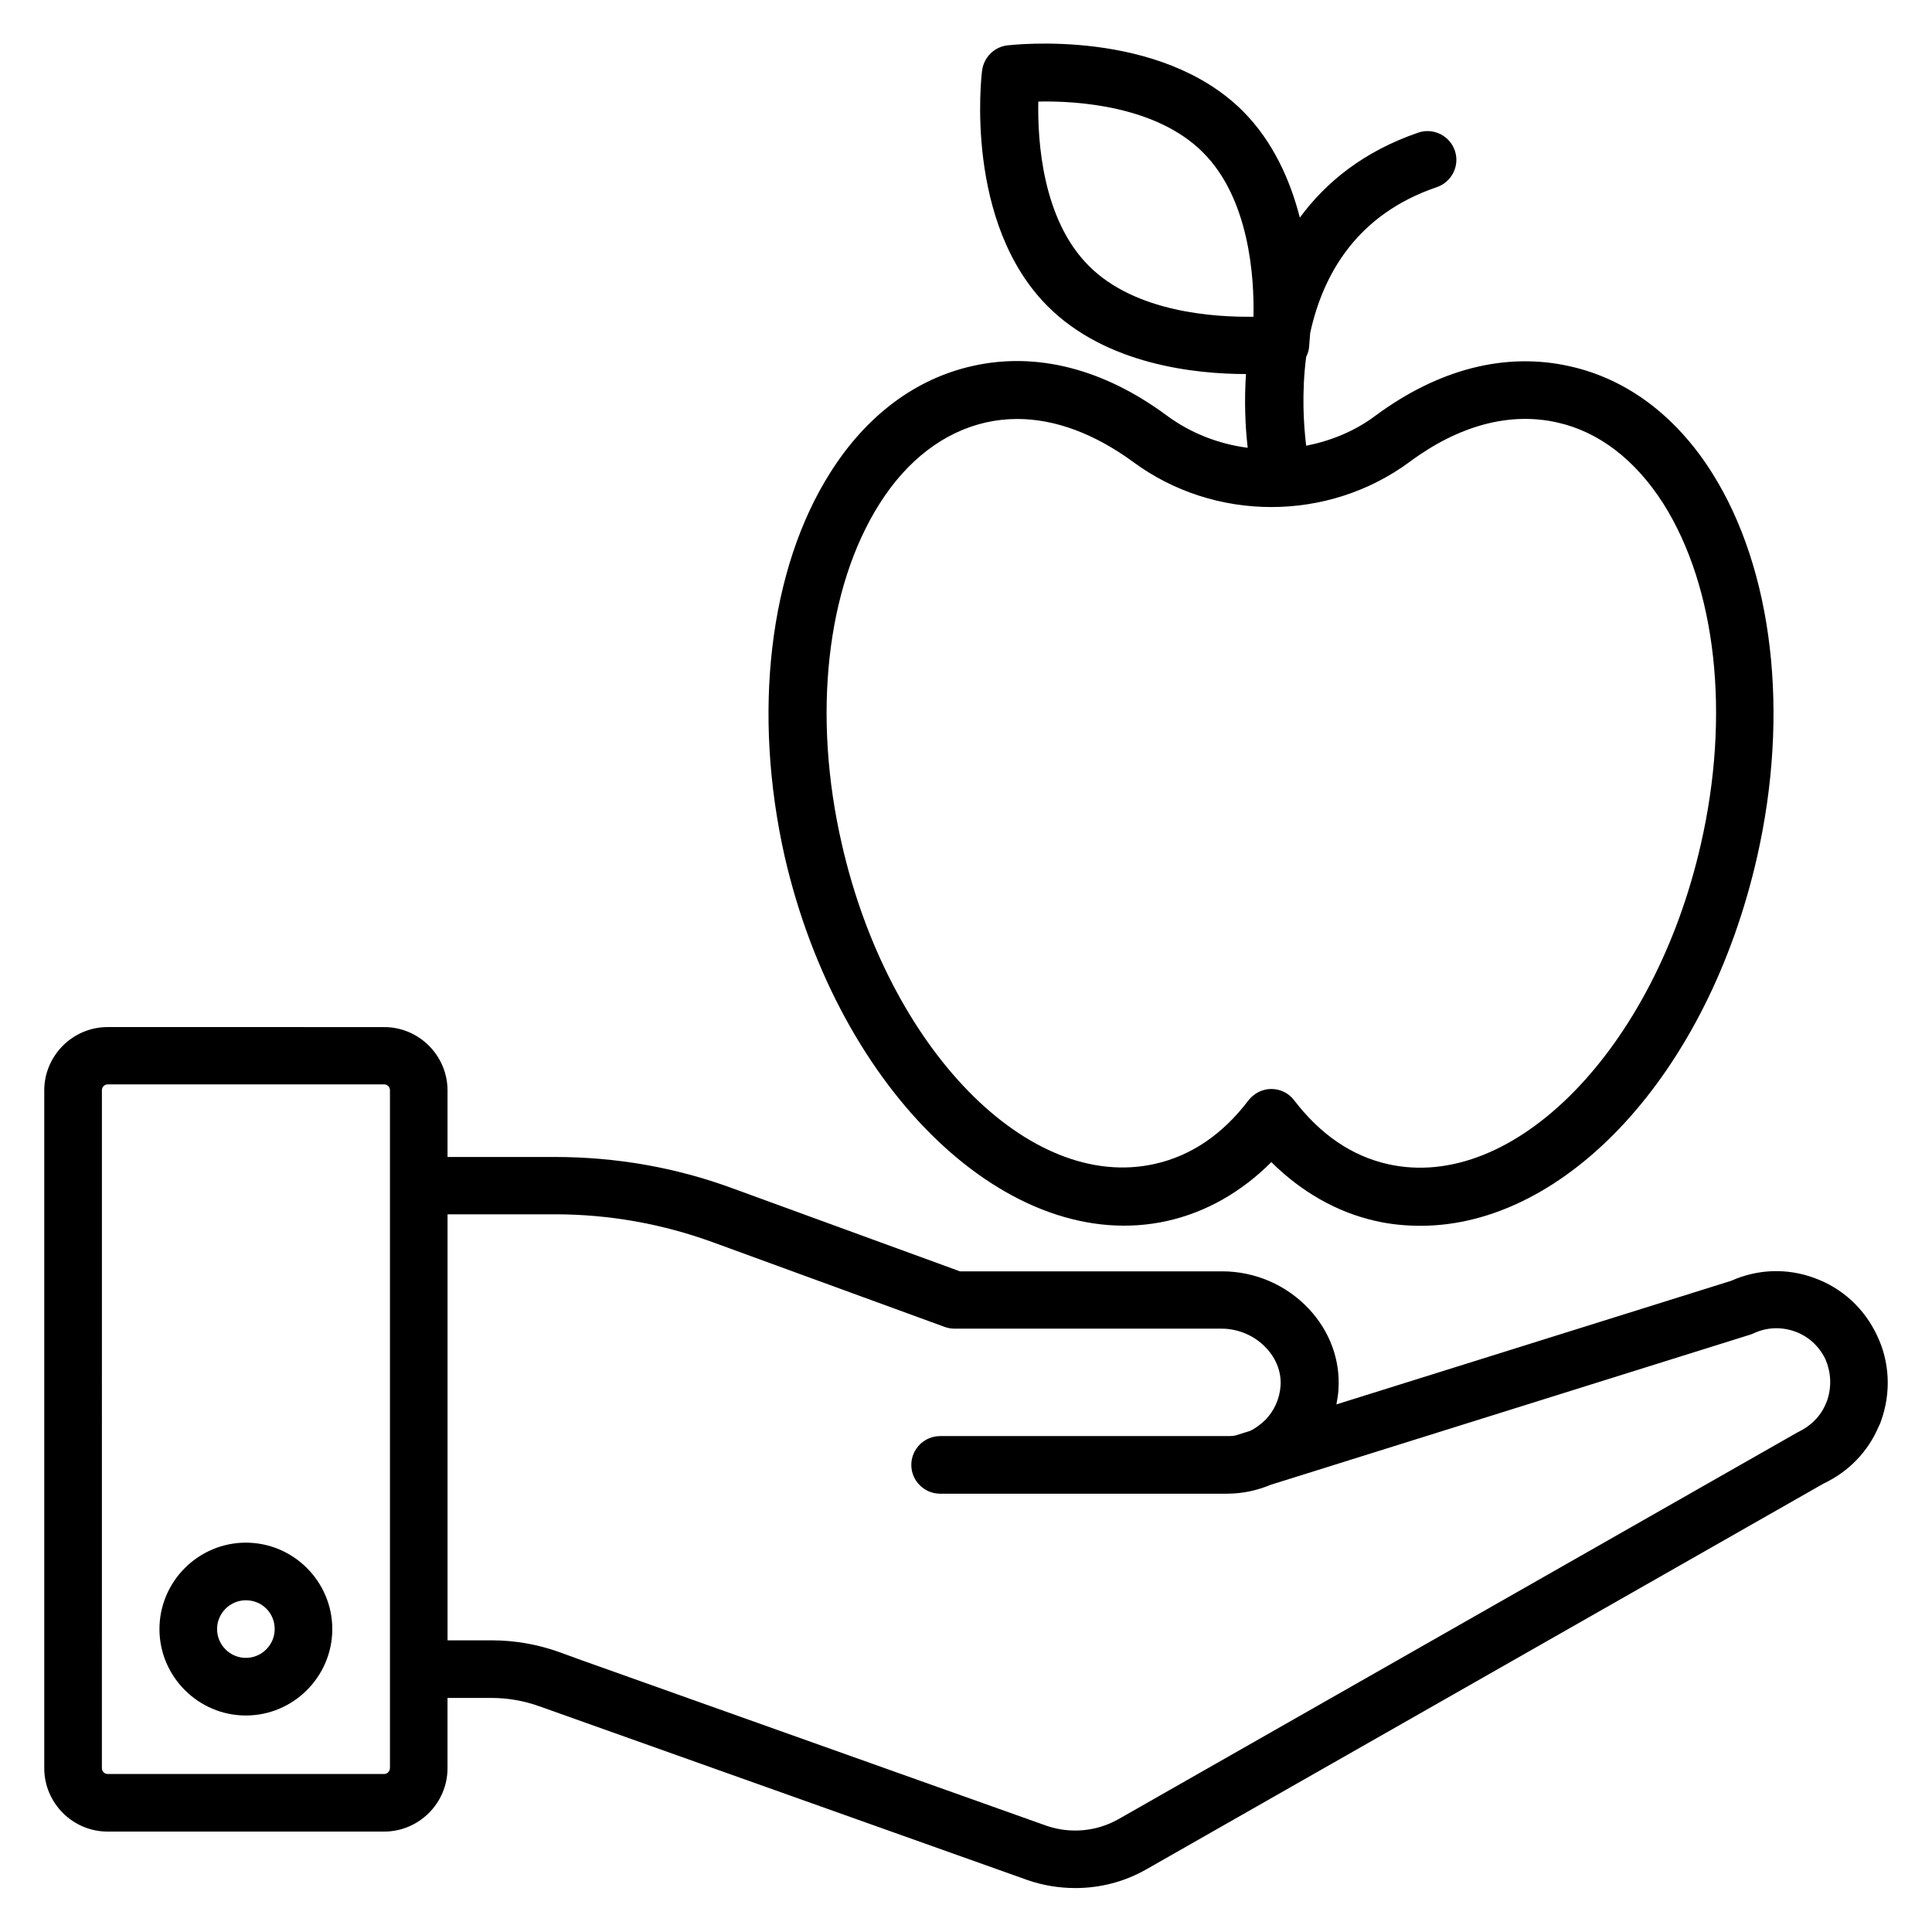
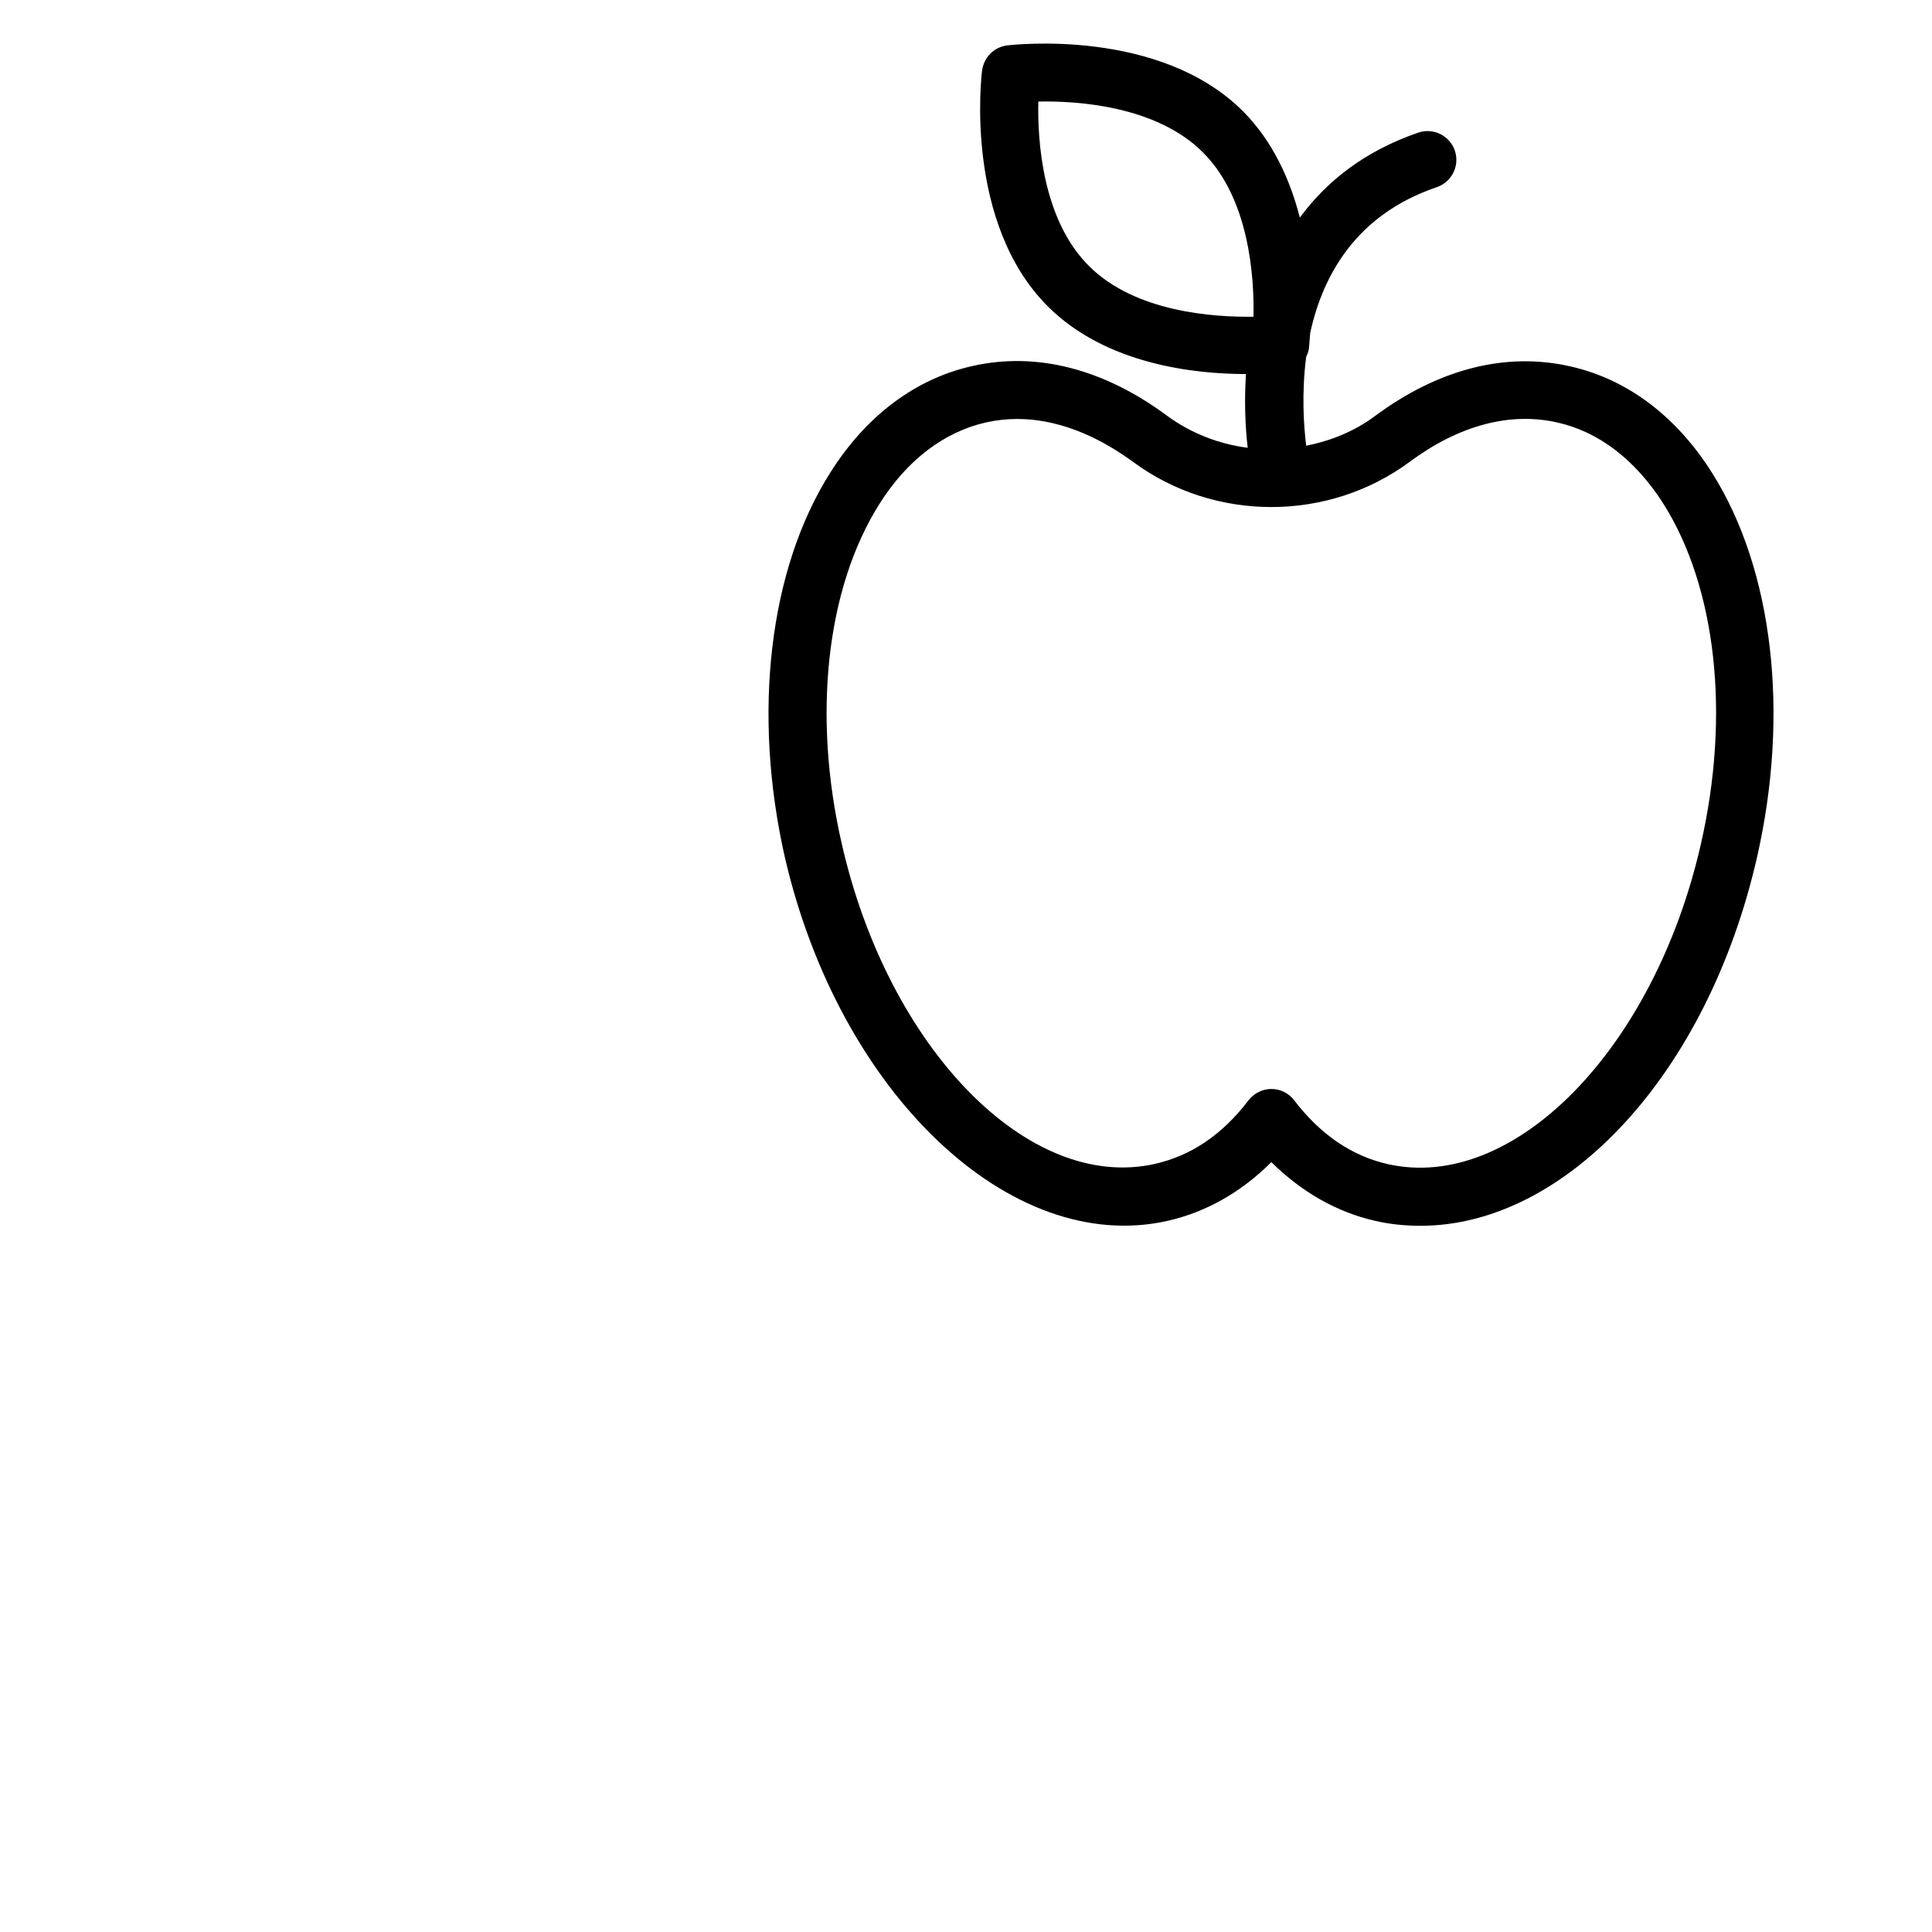
<svg xmlns="http://www.w3.org/2000/svg" fill="#000000" width="800px" height="800px" version="1.1" viewBox="144 144 512 512">
  <g>
-     <path d="m641.45 497.94c-3.359-7.176-9.238-12.594-16.641-15.266-7.25-2.672-15.039-2.367-22.062 0.762l-104.58 32.746c0.23-1.297 0.457-2.594 0.535-3.894 0.535-7.863-2.289-15.496-7.863-21.449-5.953-6.336-14.273-9.922-22.977-9.922h-69.465l-60.227-21.984c-15.113-5.574-30.992-8.32-47.098-8.32h-28.473v-17.633c0-9.238-7.559-16.793-16.793-16.793l-73.285-0.004c-9.238 0-16.793 7.559-16.793 16.793v179.62c0 9.238 7.559 16.793 16.793 16.793h73.281c9.238 0 16.793-7.559 16.793-16.793v-18.625h11.602c4.426 0 8.703 0.762 12.746 2.215l129.31 46.031c4.121 1.449 8.473 2.137 12.746 2.137 6.566 0 13.129-1.68 18.93-5.039l179.31-102.14c6.641-3.129 11.832-8.473 14.656-15.191 0.383-0.688 0.535-1.223 0.609-1.449 2.684-7.406 2.301-15.648-1.059-22.594zm-395.64 116.18h-73.281c-0.84 0-1.527-0.688-1.527-1.527l0.004-179.69c0-0.84 0.688-1.527 1.527-1.527h73.281c0.84 0 1.527 0.688 1.527 1.527v153.43 0.078 26.105c-0.004 0.914-0.691 1.602-1.531 1.602zm382.36-98.852c-0.078 0.152-0.152 0.383-0.23 0.535-1.375 3.434-3.894 6.031-7.711 7.863l-179.84 102.44c-5.801 3.281-12.746 3.894-19.008 1.754l-123.28-43.891-5.879-2.137c-5.727-2.062-11.754-3.129-18.016-3.129h-11.598v-112.9h28.473c14.352 0 28.398 2.519 41.832 7.406l61.449 22.441c0.84 0.305 1.754 0.457 2.594 0.457h70.762c4.426 0 8.777 1.832 11.832 5.113 2.672 2.824 4.047 6.414 3.816 10-0.23 3.434-1.68 6.719-4.121 9.16-1.223 1.145-2.519 2.137-3.969 2.824l-3.894 1.223c-0.762 0.152-1.527 0.152-2.289 0.152h-75.953c-4.199 0-7.633 3.434-7.633 7.633 0 4.199 3.434 7.633 7.633 7.633h76.031c4.047 0 7.938-0.84 11.602-2.367l127.02-39.77c0.305-0.078 0.609-0.23 0.992-0.383 3.434-1.602 7.328-1.754 10.914-0.457 3.586 1.297 6.414 3.894 8.09 7.406 1.453 3.434 1.684 7.25 0.387 10.992z" />
-     <path d="m209.16 552.82c-12.594 0-22.902 10.305-22.902 22.902 0 12.594 10.305 22.902 22.902 22.902 12.594 0 22.902-10.305 22.902-22.902s-10.305-22.902-22.902-22.902zm0 30.535c-4.199 0-7.633-3.434-7.633-7.633 0-4.199 3.434-7.633 7.633-7.633 4.273 0 7.633 3.359 7.633 7.633 0.004 4.195-3.434 7.633-7.633 7.633z" />
    <path d="m453.36 467.55c10.23-2.289 19.617-7.633 27.559-15.574 8.016 7.938 17.406 13.281 27.559 15.574 3.969 0.918 8.016 1.297 11.984 1.297 38.395 0 76.031-40.074 89.16-97.633 8.703-38.168 4.273-76.258-11.91-101.91-9.543-15.113-22.594-24.887-37.711-28.242-16.945-3.816-34.73 0.688-51.527 13.129-5.496 4.121-11.832 6.641-18.32 7.938-0.688-5.574-1.223-14.121 0-23.586 0.383-0.762 0.688-1.602 0.762-2.519 0-0.305 0.152-1.68 0.305-3.816 3.359-15.344 12.215-31.375 33.586-38.625 3.969-1.375 6.106-5.727 4.734-9.695-1.375-3.969-5.727-6.106-9.695-4.734-14.273 4.887-24.352 12.977-31.375 22.52-2.519-9.848-7.023-20.074-15.039-28.168-22.137-22.137-60.914-17.633-62.52-17.48-3.512 0.457-6.184 3.207-6.641 6.641-0.23 1.602-4.734 40.383 17.406 62.52 15.496 15.496 39.16 17.938 52.52 17.938-0.457 6.945-0.23 13.586 0.457 19.543-7.633-0.992-15.039-3.816-21.449-8.551-16.719-12.367-34.504-16.945-51.449-13.129-15.113 3.359-28.168 13.129-37.711 28.242-16.258 25.648-20.688 63.738-12.062 101.91 14.434 62.523 59.777 105.73 101.38 96.414zm-20.762-253.05c-12.367-12.289-13.664-33.207-13.434-43.586 10.305-0.23 31.297 1.145 43.586 13.434 12.367 12.289 13.664 33.207 13.434 43.586-10.379 0.156-31.297-1.145-43.586-13.434zm-55.496 62.977c7.328-11.602 17.098-19.008 28.168-21.527 2.75-0.609 5.496-0.918 8.32-0.918 10 0 20.457 3.894 30.688 11.375 21.602 15.953 51.68 15.953 73.281 0 13.055-9.695 26.566-13.281 39.082-10.457 11.07 2.441 20.762 9.922 28.168 21.527 14.047 22.289 17.785 56.031 9.922 90.305-12.367 54.273-49.617 92.211-82.898 84.73-9.543-2.137-17.863-7.785-24.887-16.945-1.449-1.91-3.664-2.977-6.031-2.977-2.367 0-4.582 1.145-6.031 2.977-6.871 9.082-15.266 14.734-24.809 16.871-33.434 7.559-70.609-30.535-82.977-84.73-7.859-34.125-4.117-67.941 10.004-90.23z" />
  </g>
</svg>